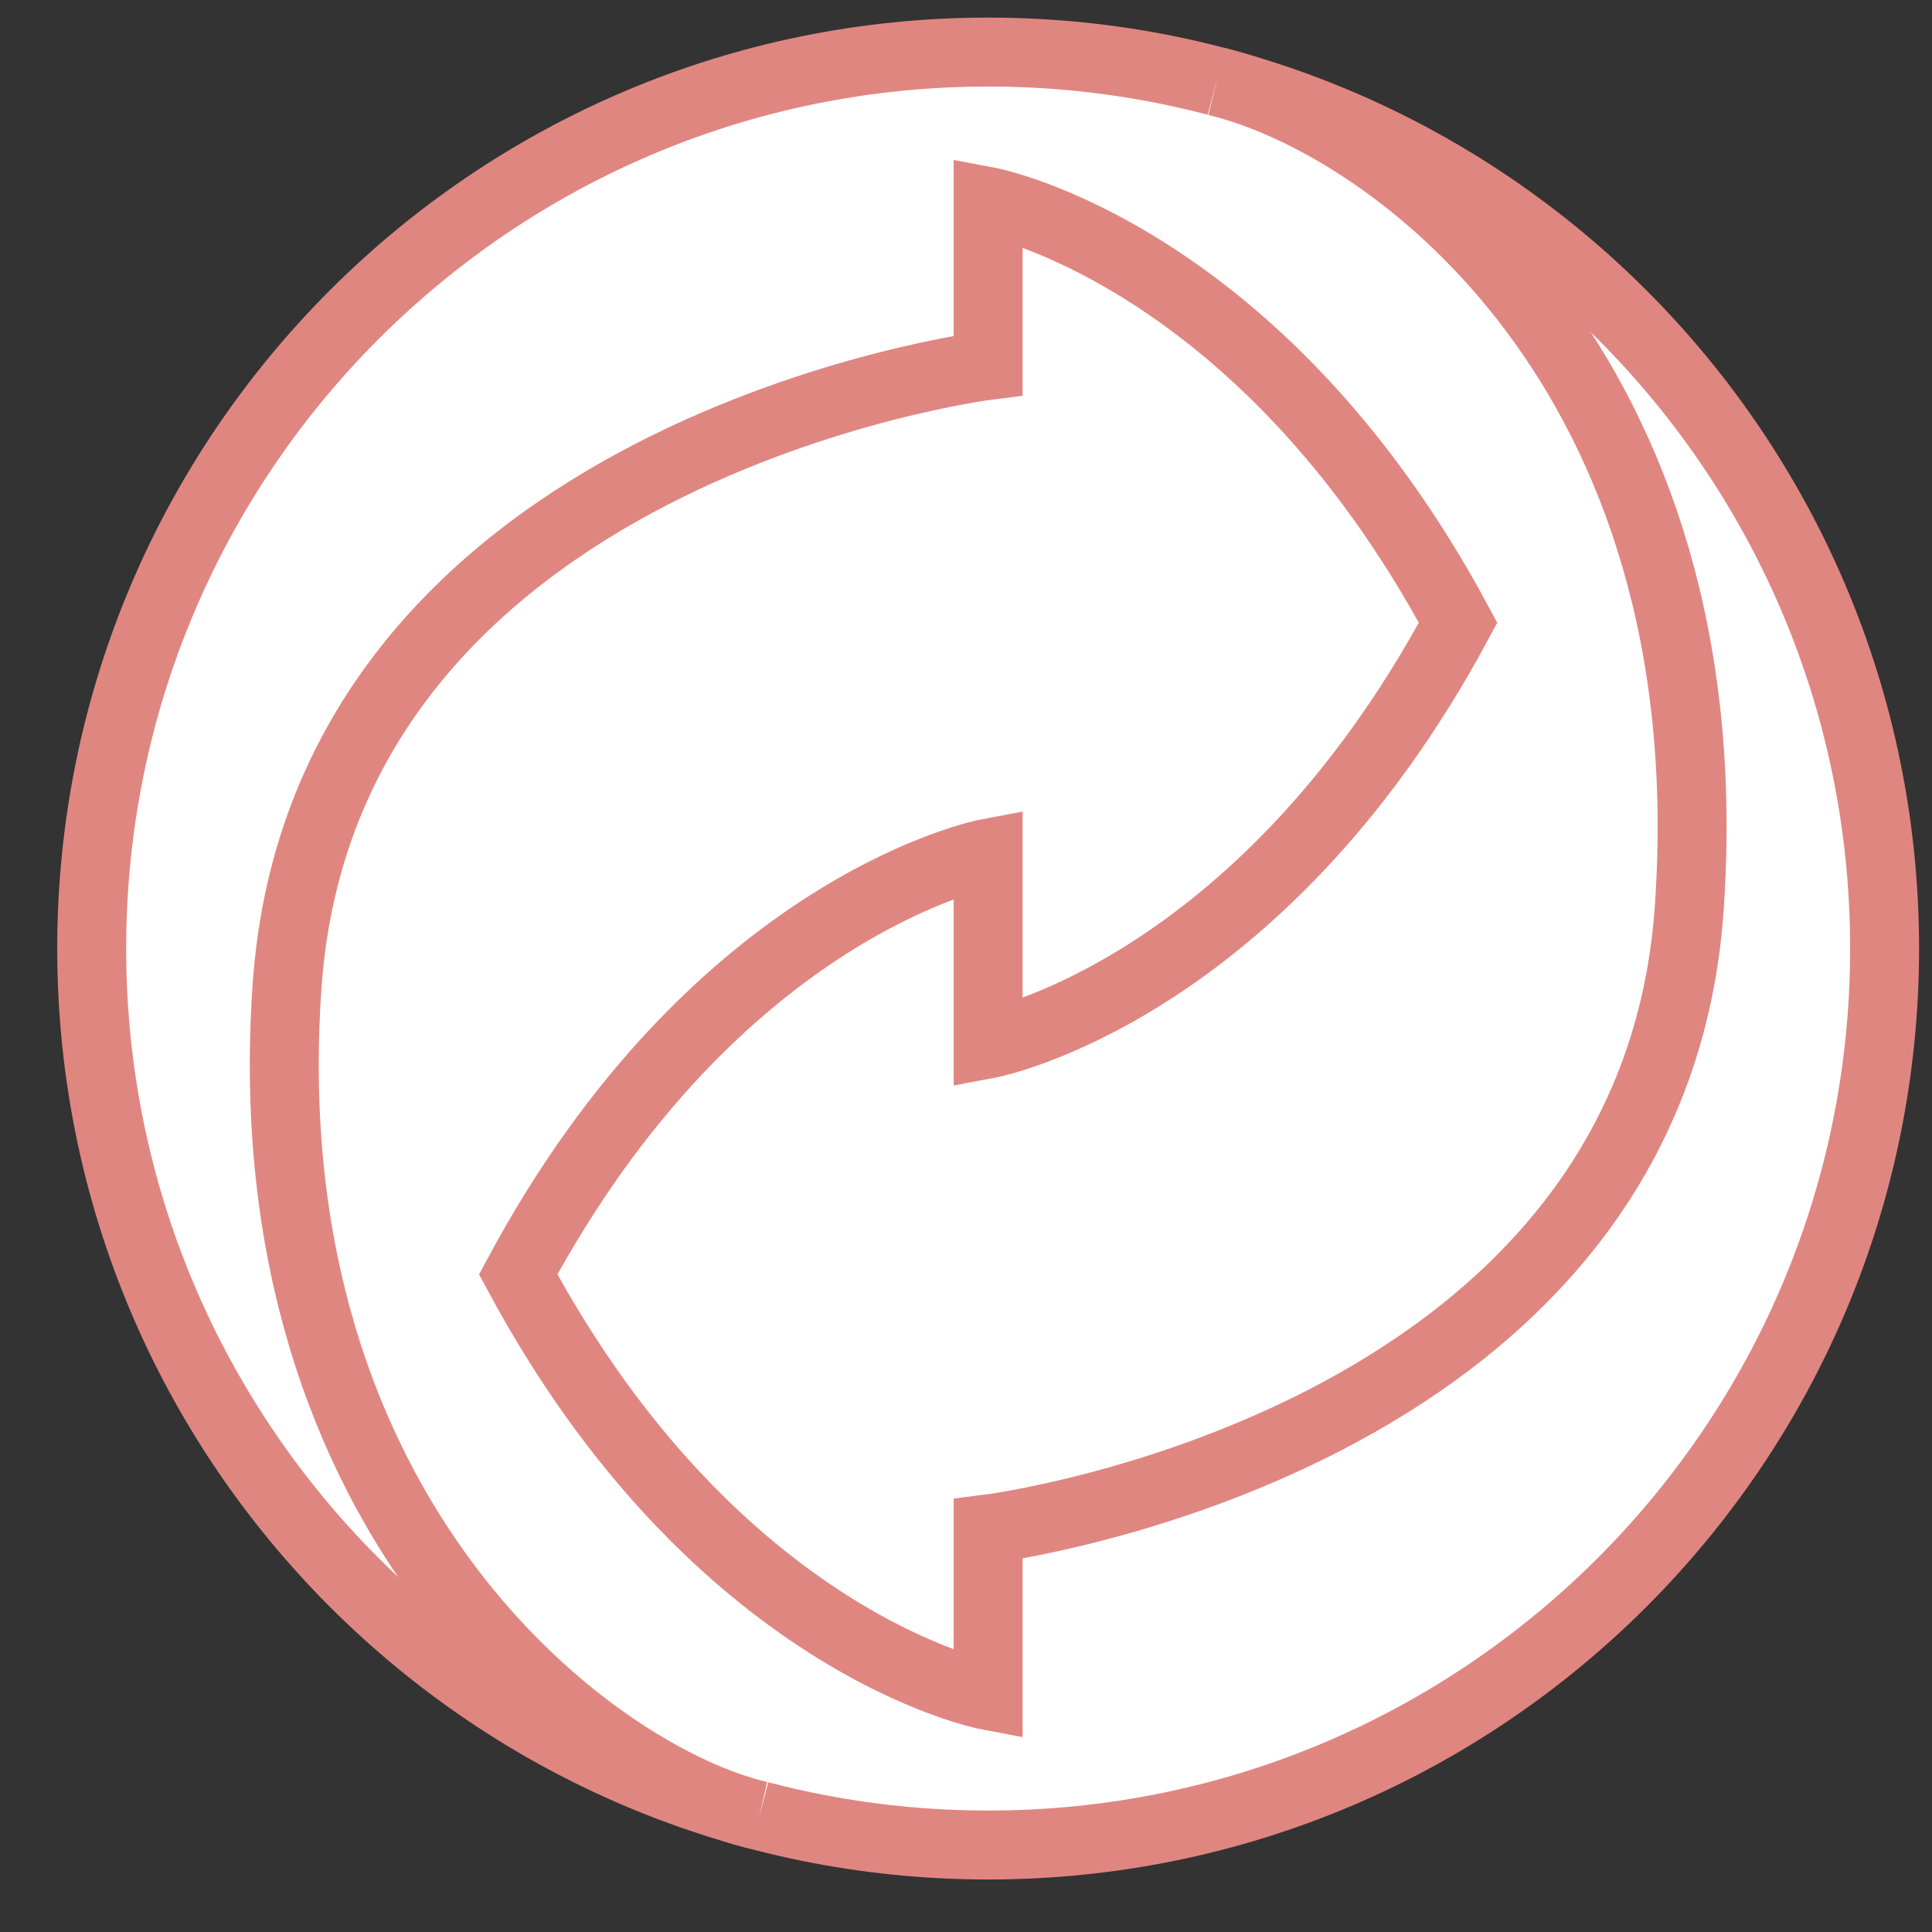
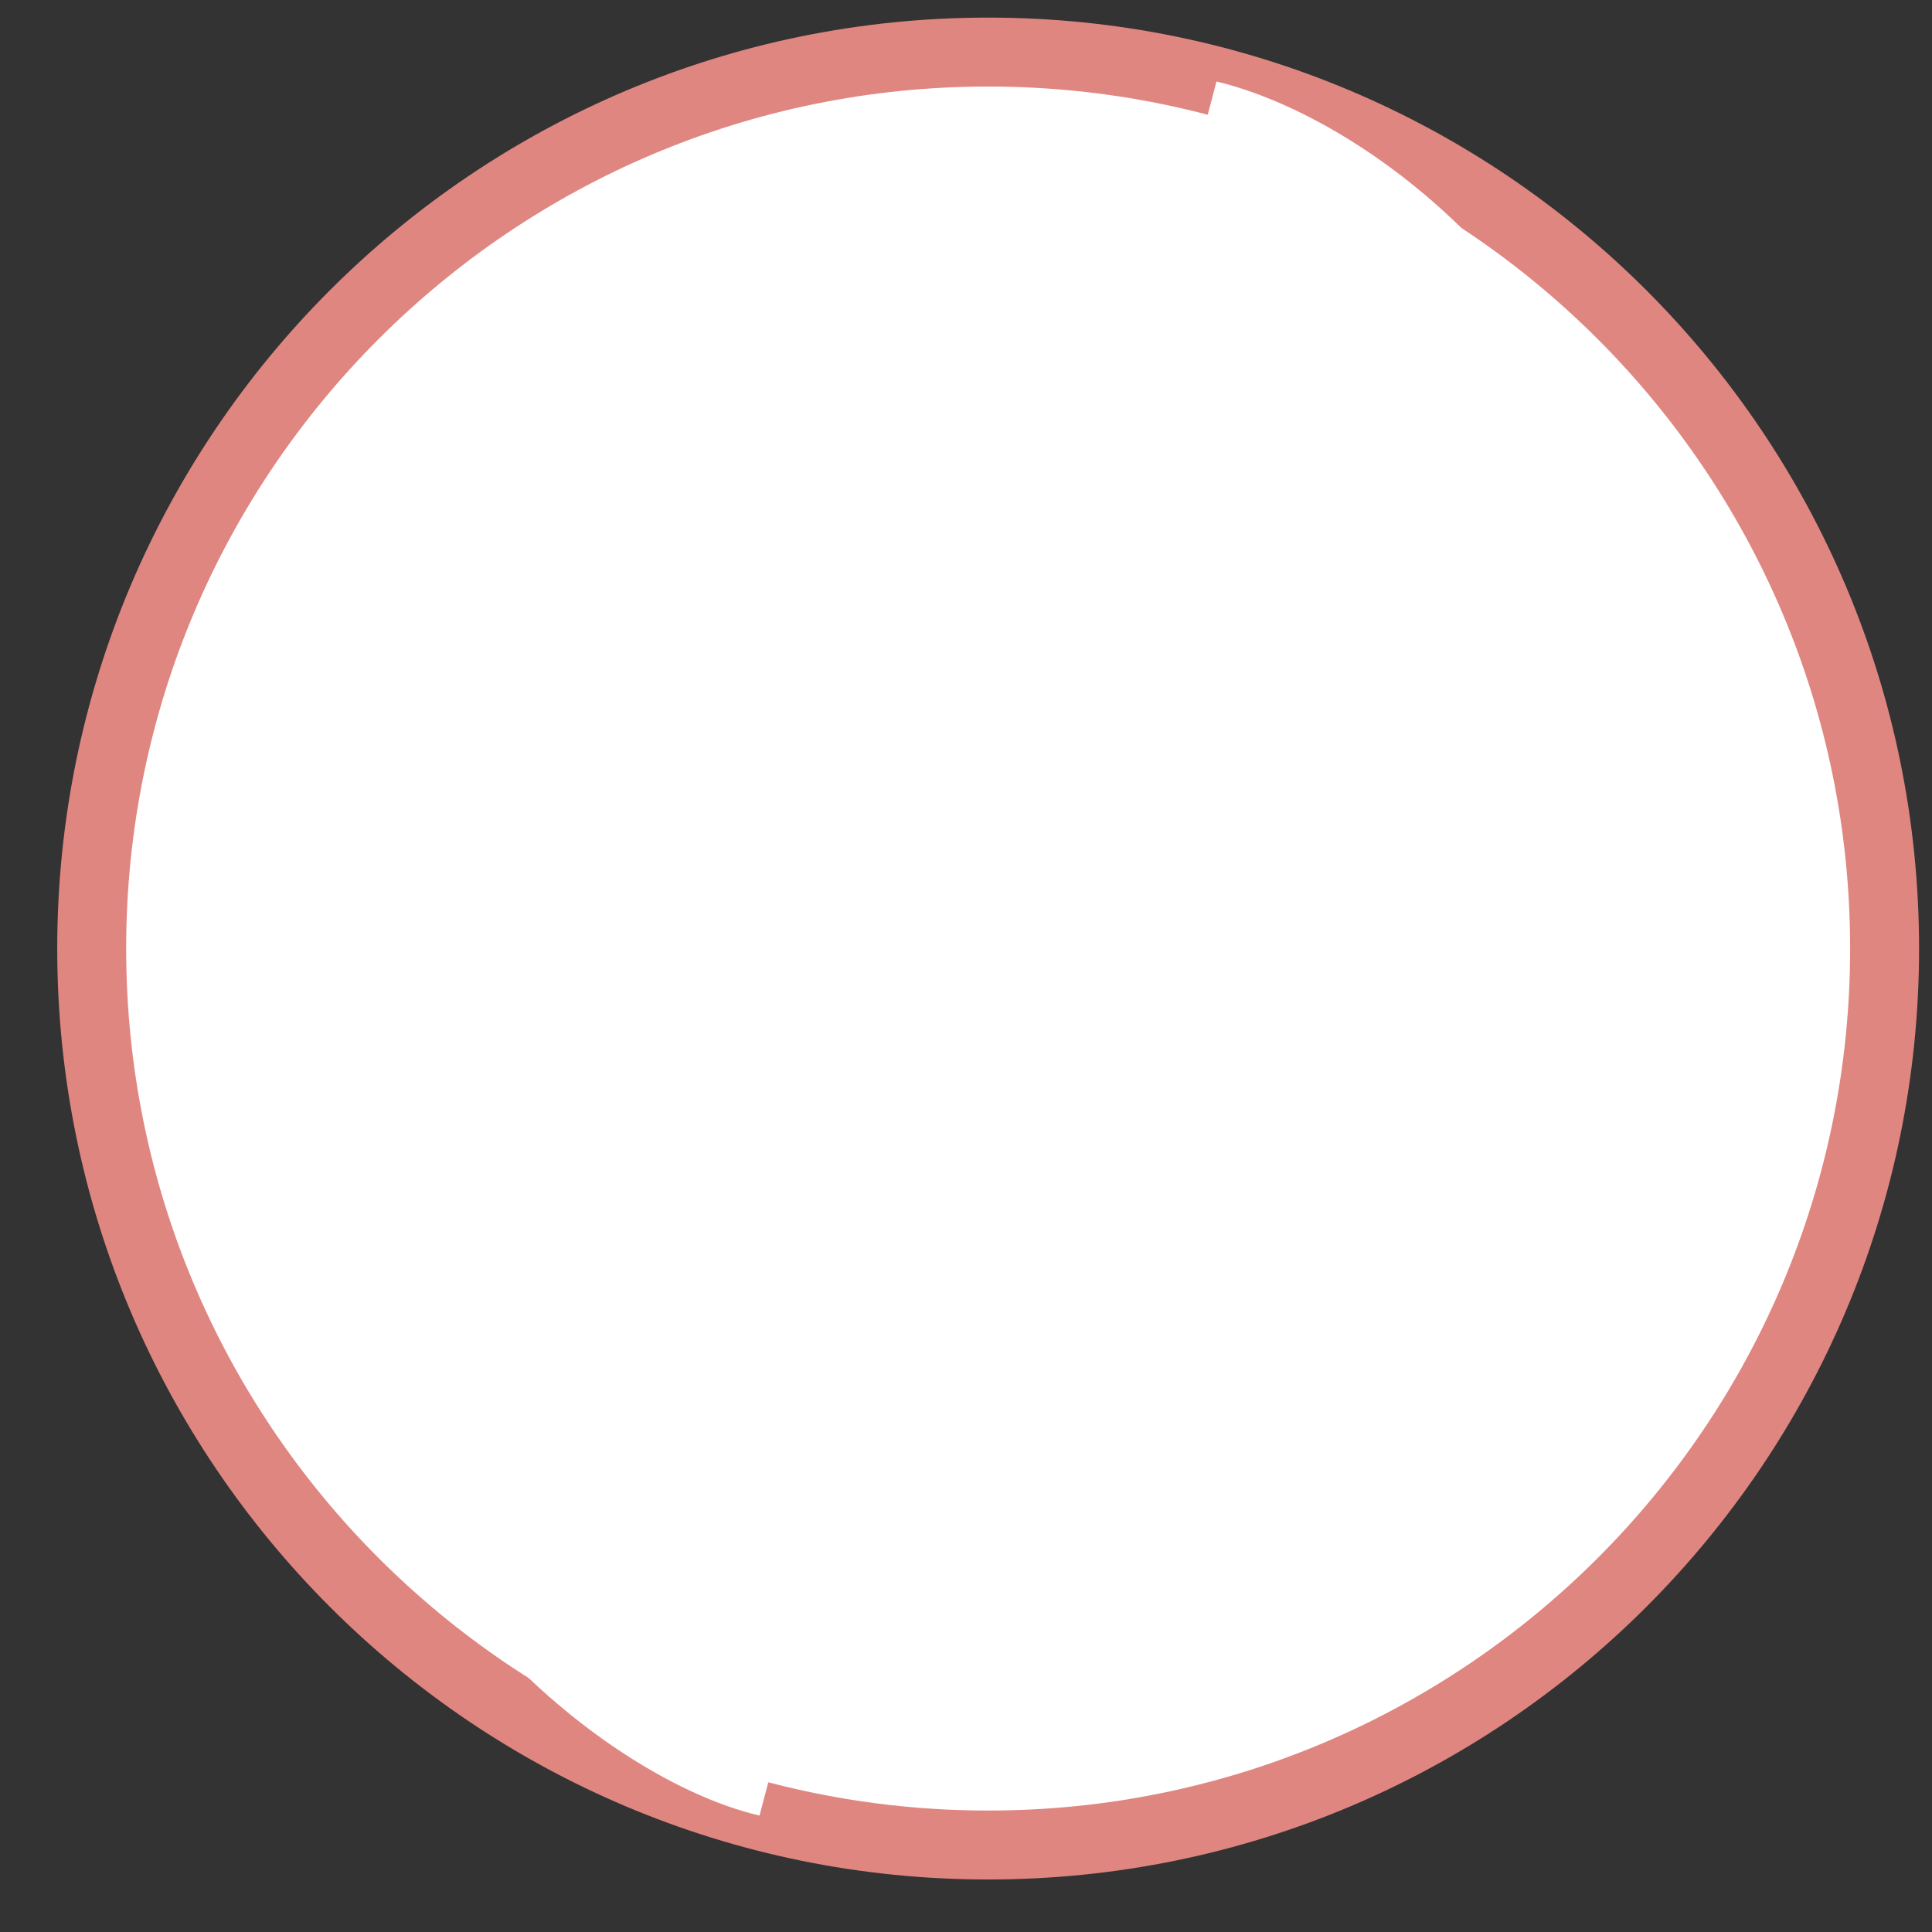
<svg xmlns="http://www.w3.org/2000/svg" width="41" height="41" viewBox="0 0 41 41" fill="none">
  <rect x="0" y="0" width="41" height="41" fill="#333333" stroke="none" />
  <path d="M20.97 39.154C31.477 39.154 39.994 30.637 39.994 20.13C39.994 9.623 31.477 1.105 20.97 1.105C10.463 1.105 1.946 9.623 1.946 20.13C1.946 30.637 10.463 39.154 20.97 39.154Z" fill="white" stroke="#E08681" stroke-width="1.463" />
  <path d="M16.118 38.529C12.688 37.741 5.299 32.328 6.092 20.925C6.885 9.523 20.97 7.754 20.97 7.754V4.276C20.97 4.276 26.72 5.354 30.943 13.215C26.72 21.077 20.97 22.155 20.97 22.155V18.104C20.97 18.104 15.22 19.182 10.997 27.044C15.22 34.905 20.97 35.983 20.97 35.983V32.447C20.97 32.447 35.055 30.678 35.848 19.276C36.641 7.873 29.547 2.629 25.816 1.729" fill="white" />
-   <path d="M16.118 38.529C12.688 37.741 5.299 32.328 6.092 20.925C6.885 9.523 20.97 7.754 20.97 7.754V4.276C20.97 4.276 26.72 5.354 30.943 13.215C26.72 21.077 20.97 22.155 20.97 22.155V18.104C20.97 18.104 15.22 19.182 10.997 27.044C15.22 34.905 20.97 35.983 20.97 35.983V32.447C20.97 32.447 35.055 30.678 35.848 19.276C36.641 7.873 29.547 2.629 25.816 1.729" stroke="#E08681" stroke-width="1.463" />
</svg>